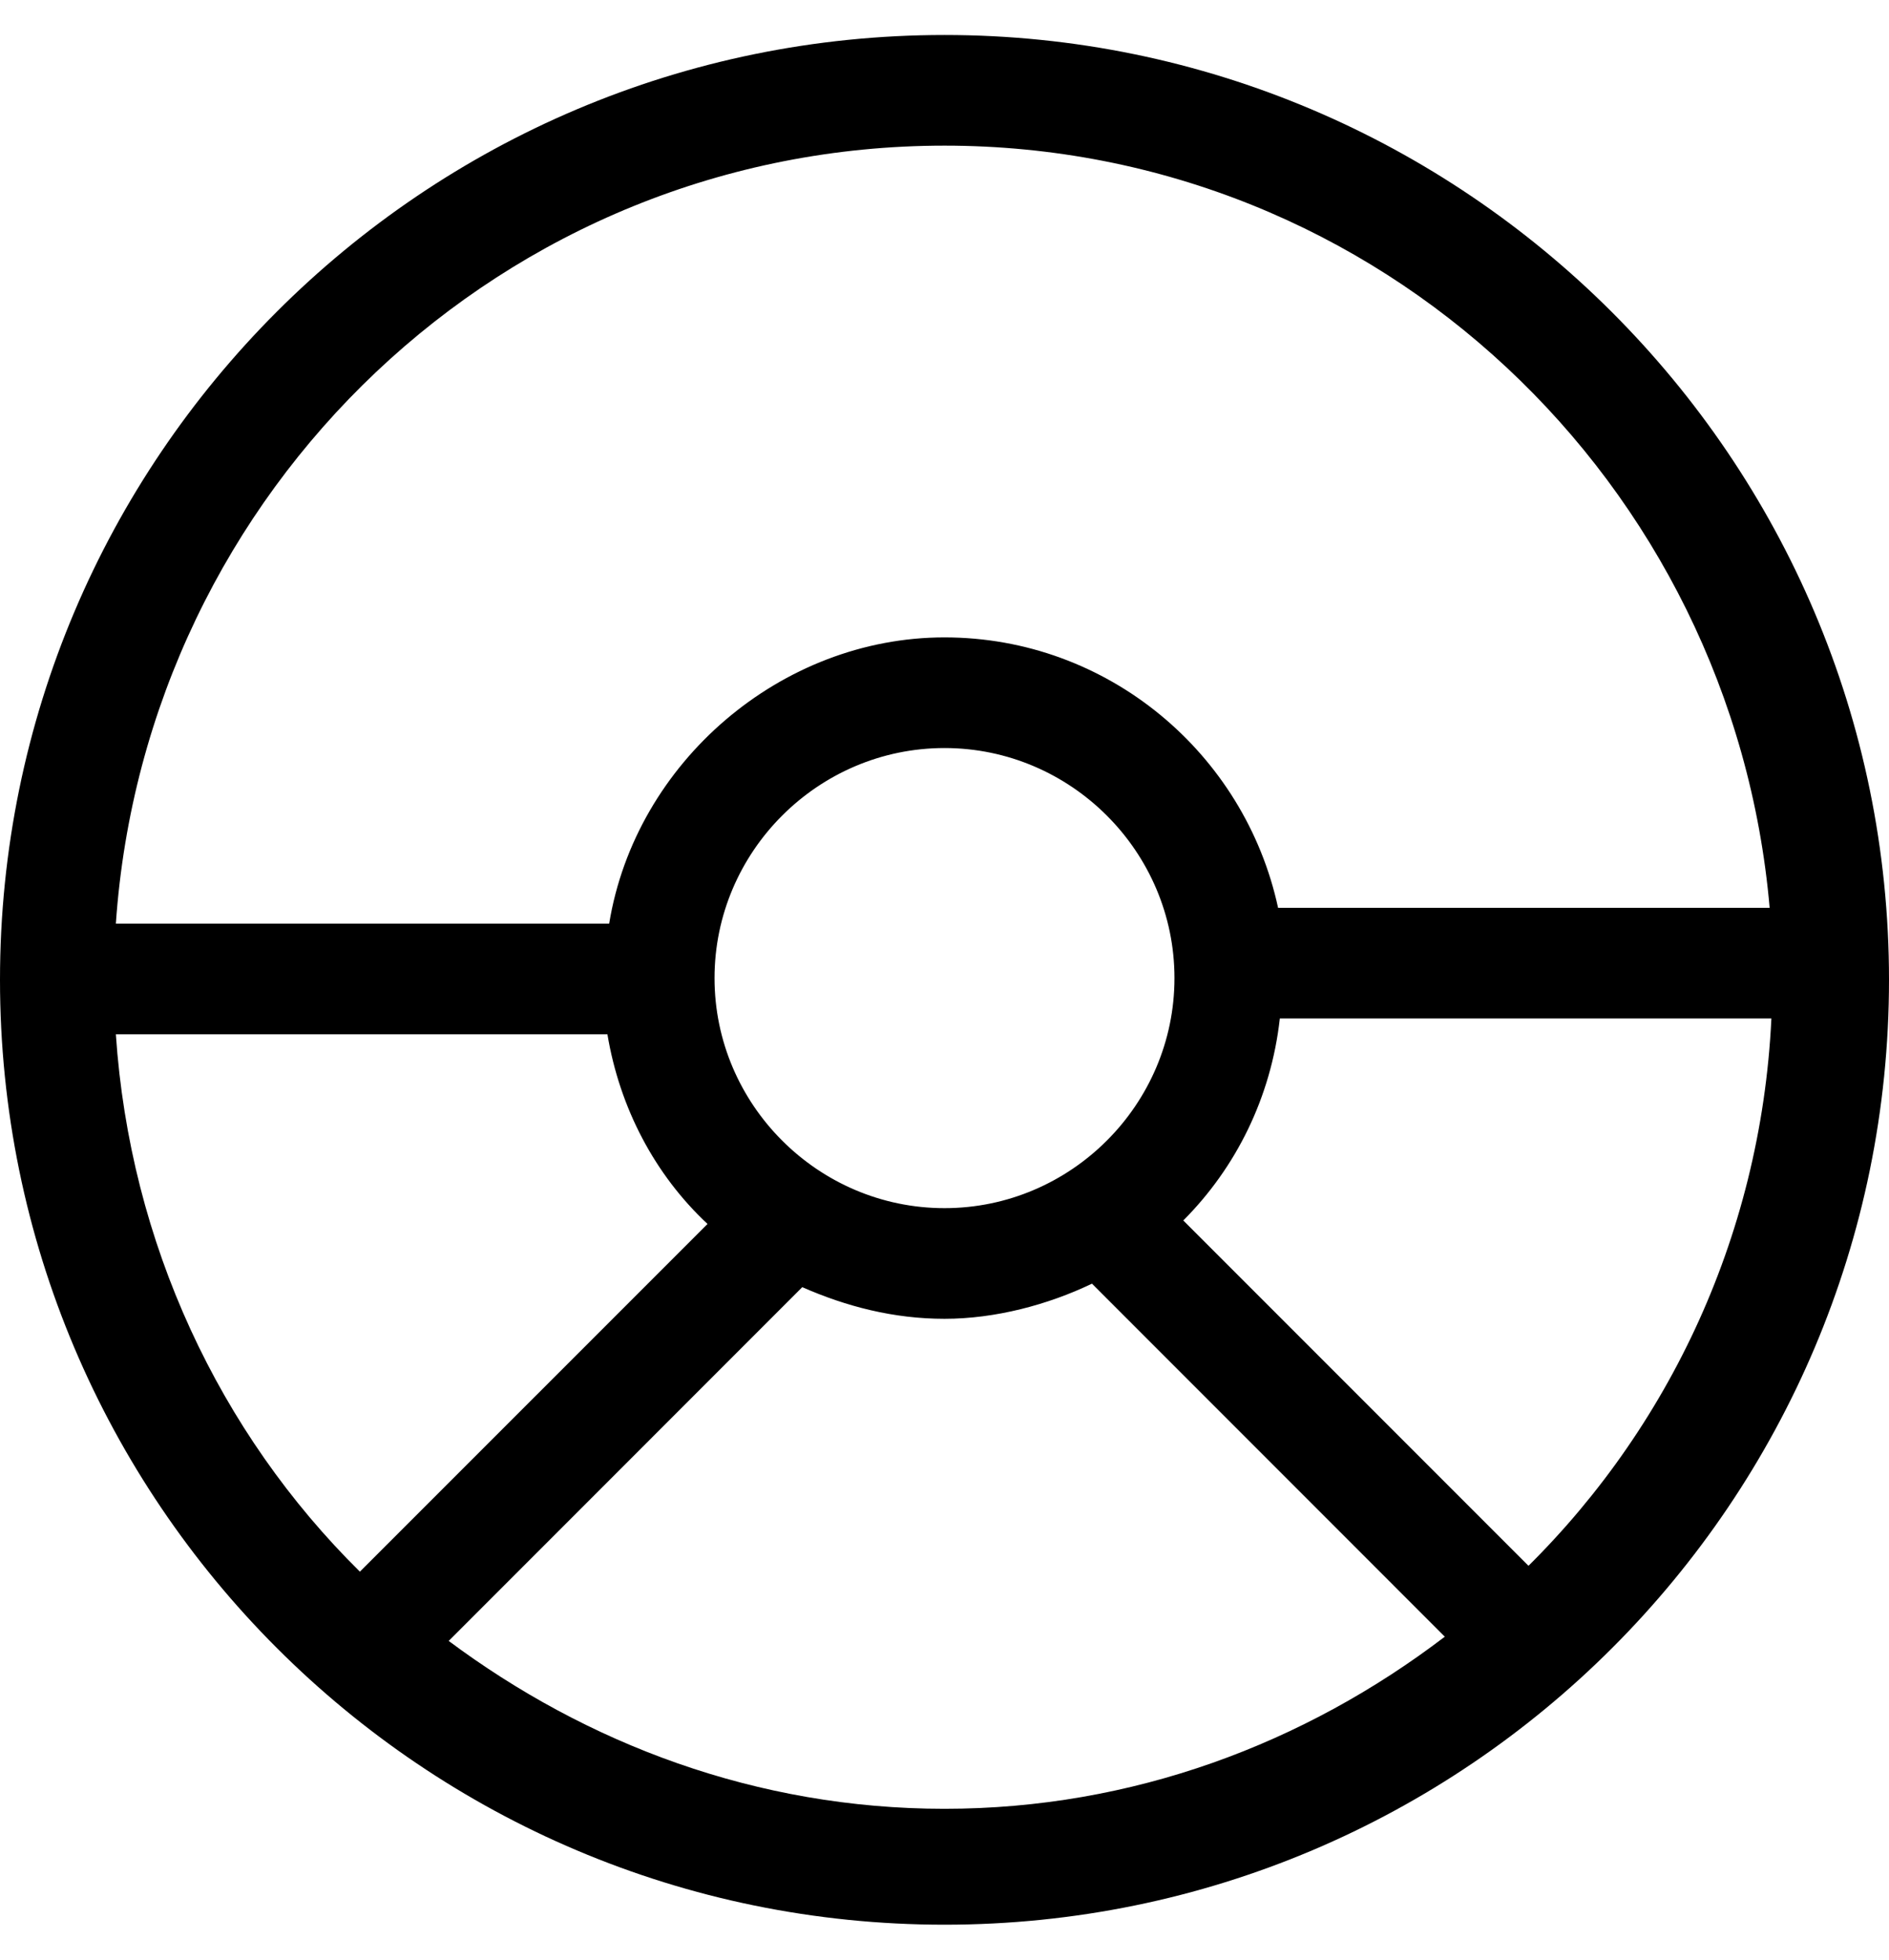
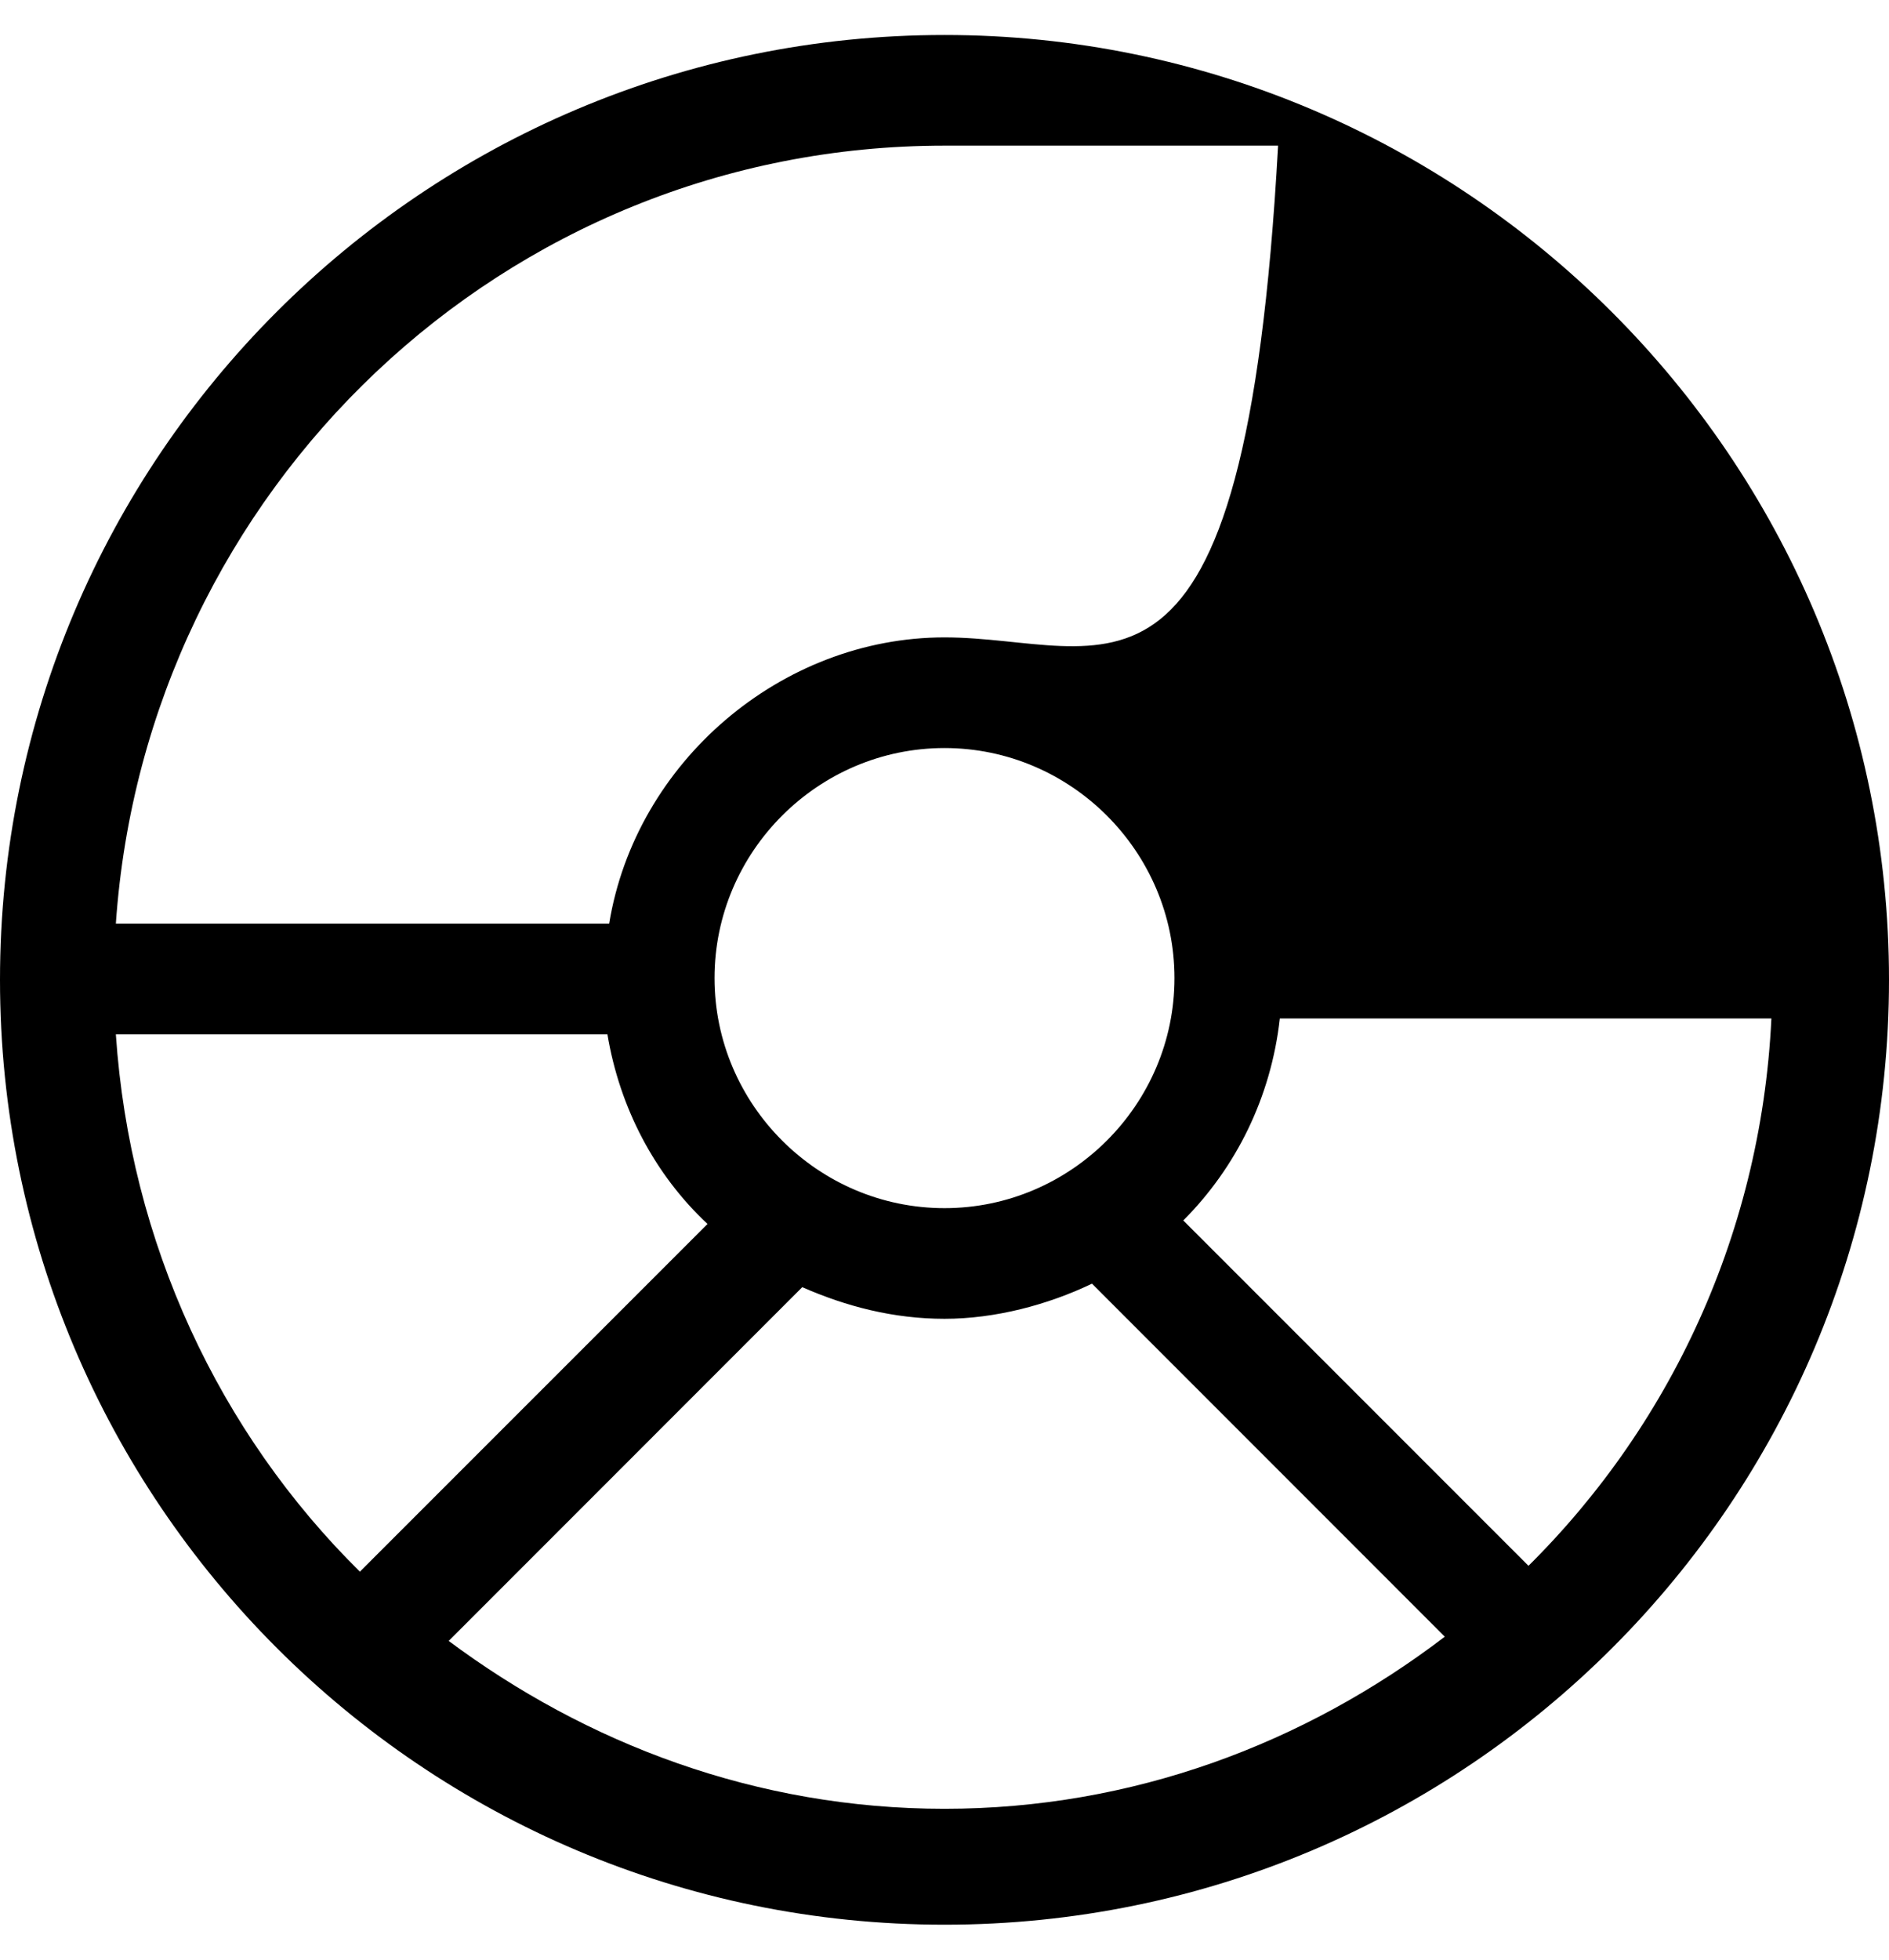
<svg xmlns="http://www.w3.org/2000/svg" fill="none" viewBox="0 0 27 28" height="28" width="27">
-   <path fill="black" d="M13.5 0.5C6.047 0.5 0 6.547 0 14C0 21.453 6.047 27.5 13.5 27.5C20.953 27.5 27 21.453 27 14C27 6.547 20.927 0.5 13.5 0.5ZM13.5 2.081C19.723 2.081 24.767 6.899 25.294 12.971H18.268C17.791 10.763 15.834 9.107 13.5 9.107C11.166 9.107 9.084 10.889 8.707 13.197H1.656C2.083 6.999 7.202 2.081 13.5 2.081ZM10.213 13.975C10.213 12.168 11.693 10.688 13.5 10.688C15.307 10.688 16.787 12.168 16.787 13.975C16.787 15.782 15.307 17.262 13.5 17.262C11.693 17.262 10.213 15.782 10.213 13.975ZM1.681 14.778H8.682C8.858 15.832 9.36 16.785 10.113 17.488L5.144 22.456C3.137 20.474 1.857 17.764 1.656 14.778H1.681ZM6.399 23.46L11.467 18.391C12.095 18.667 12.772 18.843 13.5 18.843C14.228 18.843 14.98 18.642 15.608 18.341L20.651 23.385C18.644 24.915 16.185 25.844 13.5 25.844C10.815 25.844 8.381 24.915 6.399 23.435V23.46ZM21.655 22.582L21.856 22.381L16.913 17.438C17.665 16.685 18.167 15.681 18.293 14.552H25.319C25.168 17.714 23.788 20.549 21.63 22.582H21.655Z" />
+   <path fill="black" d="M13.5 0.5C6.047 0.5 0 6.547 0 14C0 21.453 6.047 27.5 13.5 27.5C20.953 27.5 27 21.453 27 14C27 6.547 20.927 0.5 13.5 0.5ZM13.5 2.081H18.268C17.791 10.763 15.834 9.107 13.5 9.107C11.166 9.107 9.084 10.889 8.707 13.197H1.656C2.083 6.999 7.202 2.081 13.5 2.081ZM10.213 13.975C10.213 12.168 11.693 10.688 13.5 10.688C15.307 10.688 16.787 12.168 16.787 13.975C16.787 15.782 15.307 17.262 13.5 17.262C11.693 17.262 10.213 15.782 10.213 13.975ZM1.681 14.778H8.682C8.858 15.832 9.36 16.785 10.113 17.488L5.144 22.456C3.137 20.474 1.857 17.764 1.656 14.778H1.681ZM6.399 23.46L11.467 18.391C12.095 18.667 12.772 18.843 13.5 18.843C14.228 18.843 14.98 18.642 15.608 18.341L20.651 23.385C18.644 24.915 16.185 25.844 13.5 25.844C10.815 25.844 8.381 24.915 6.399 23.435V23.46ZM21.655 22.582L21.856 22.381L16.913 17.438C17.665 16.685 18.167 15.681 18.293 14.552H25.319C25.168 17.714 23.788 20.549 21.63 22.582H21.655Z" />
</svg>